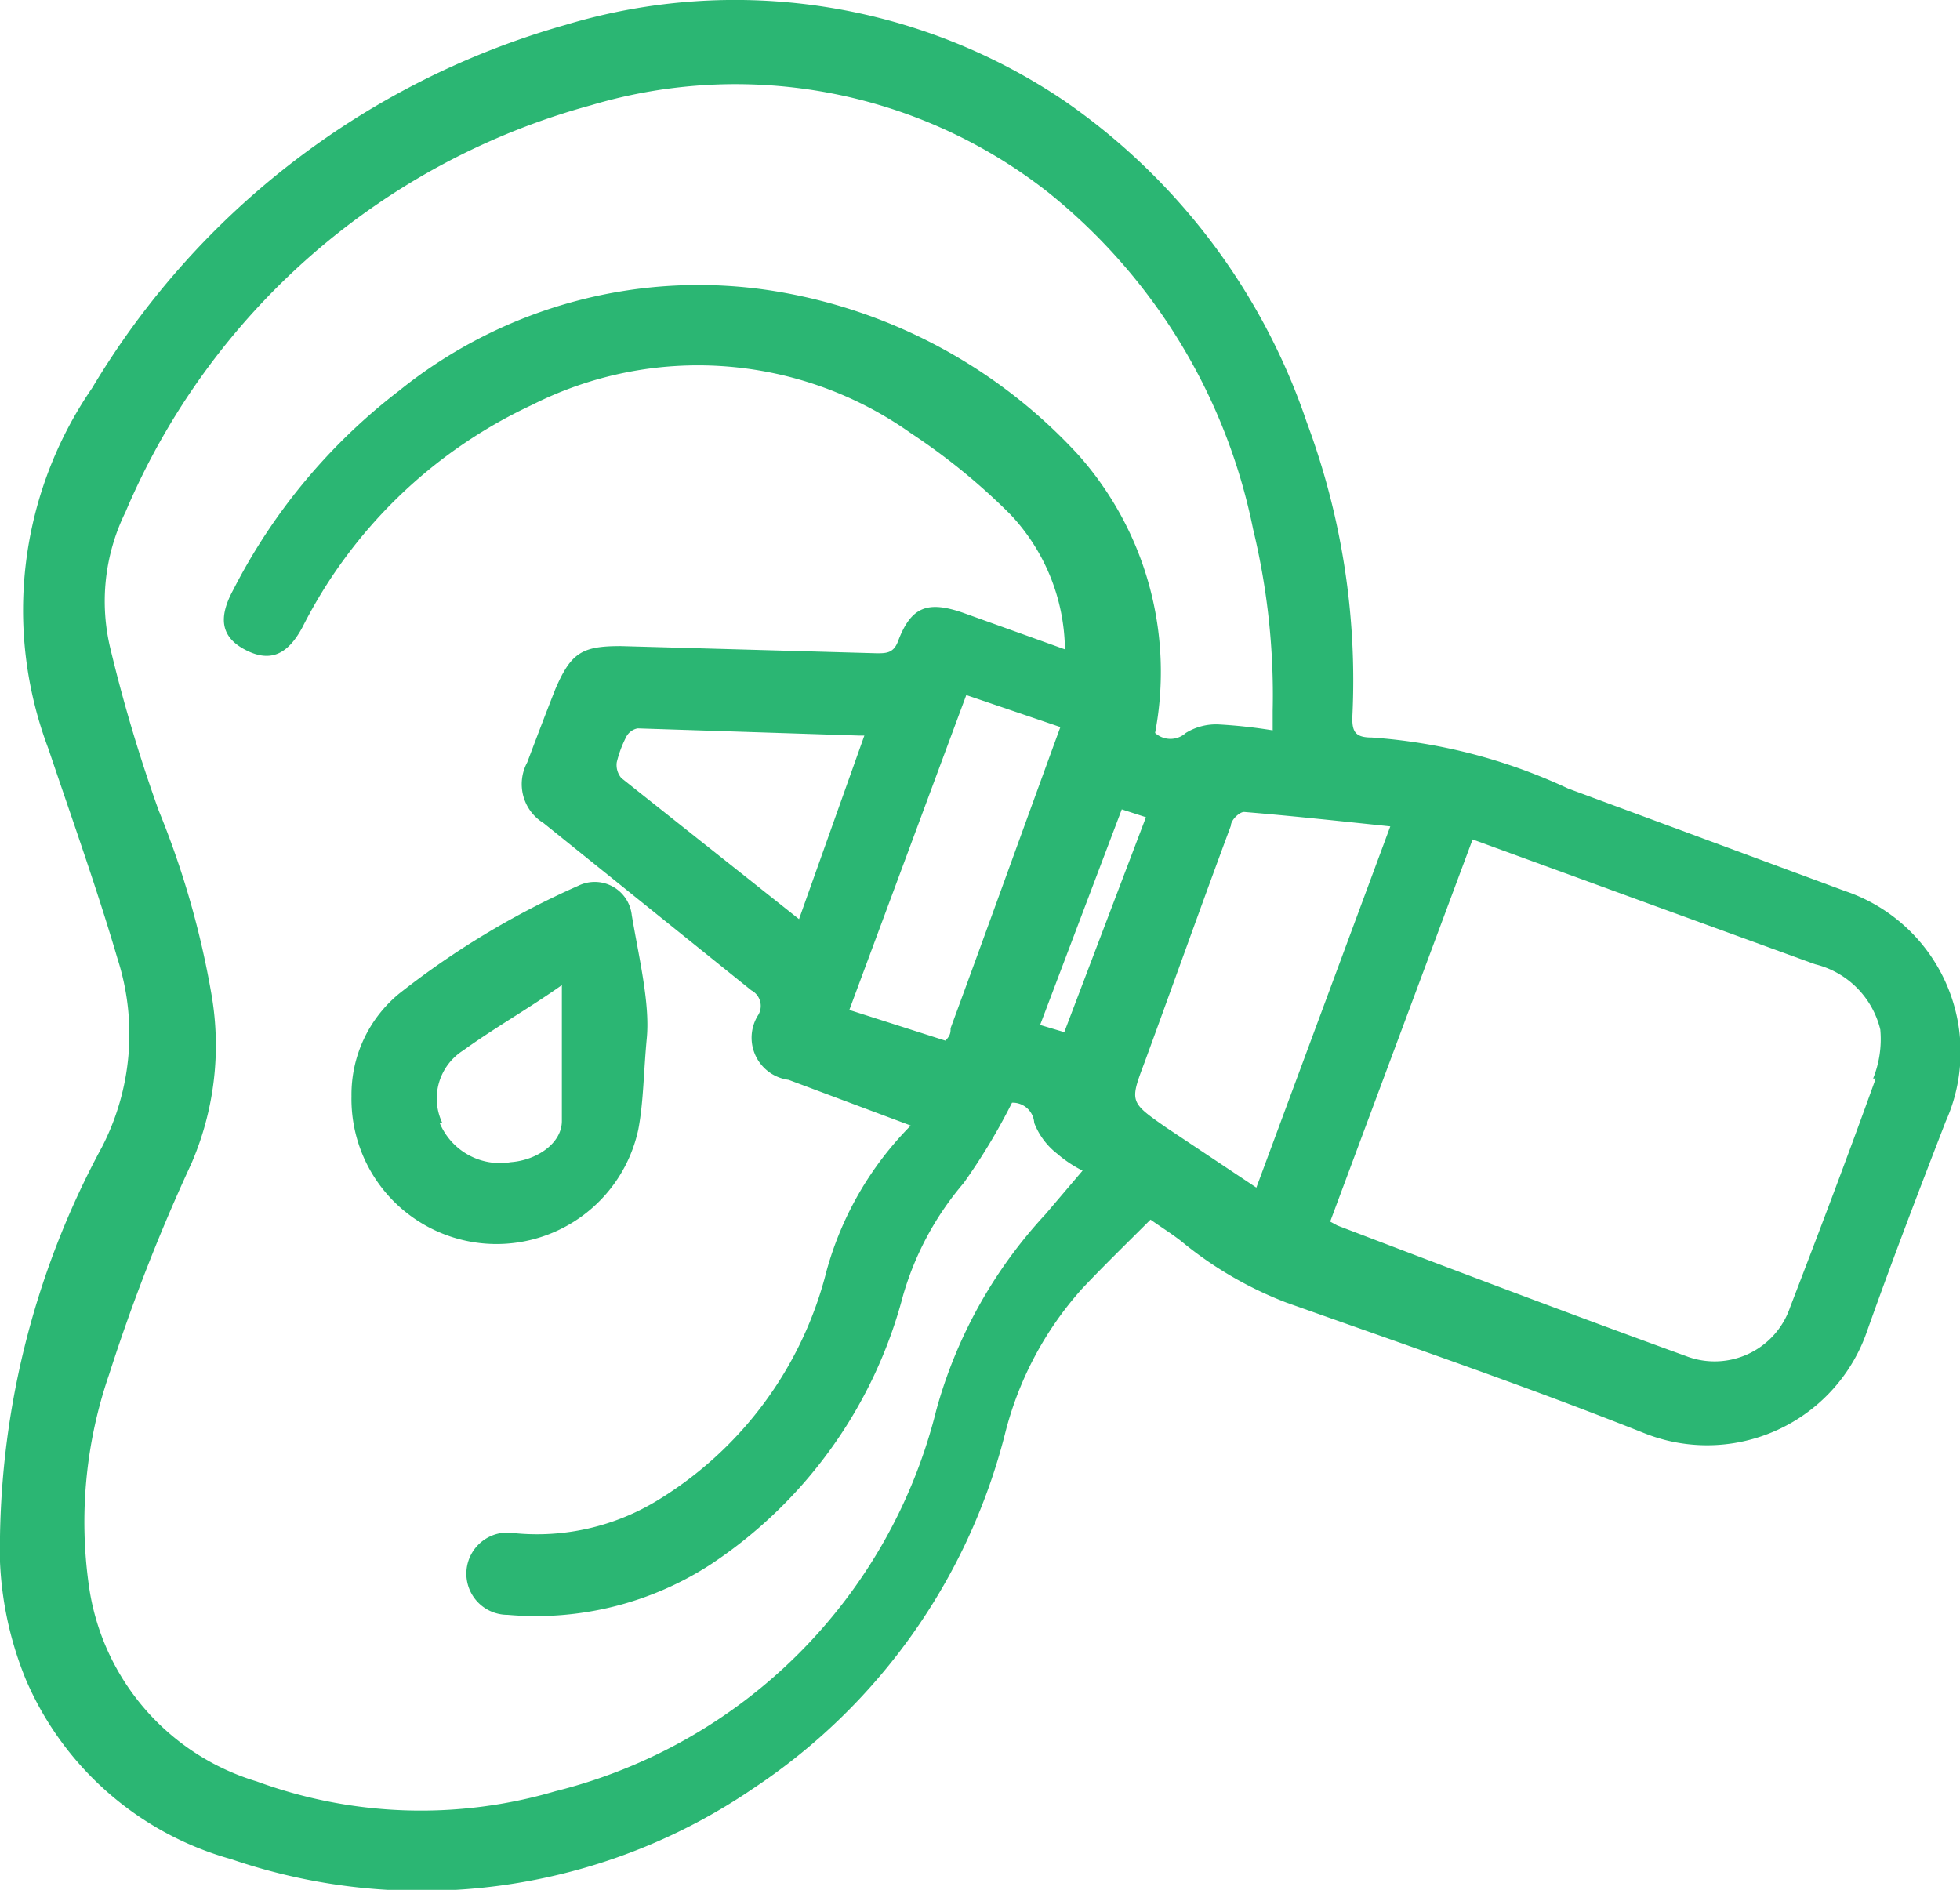
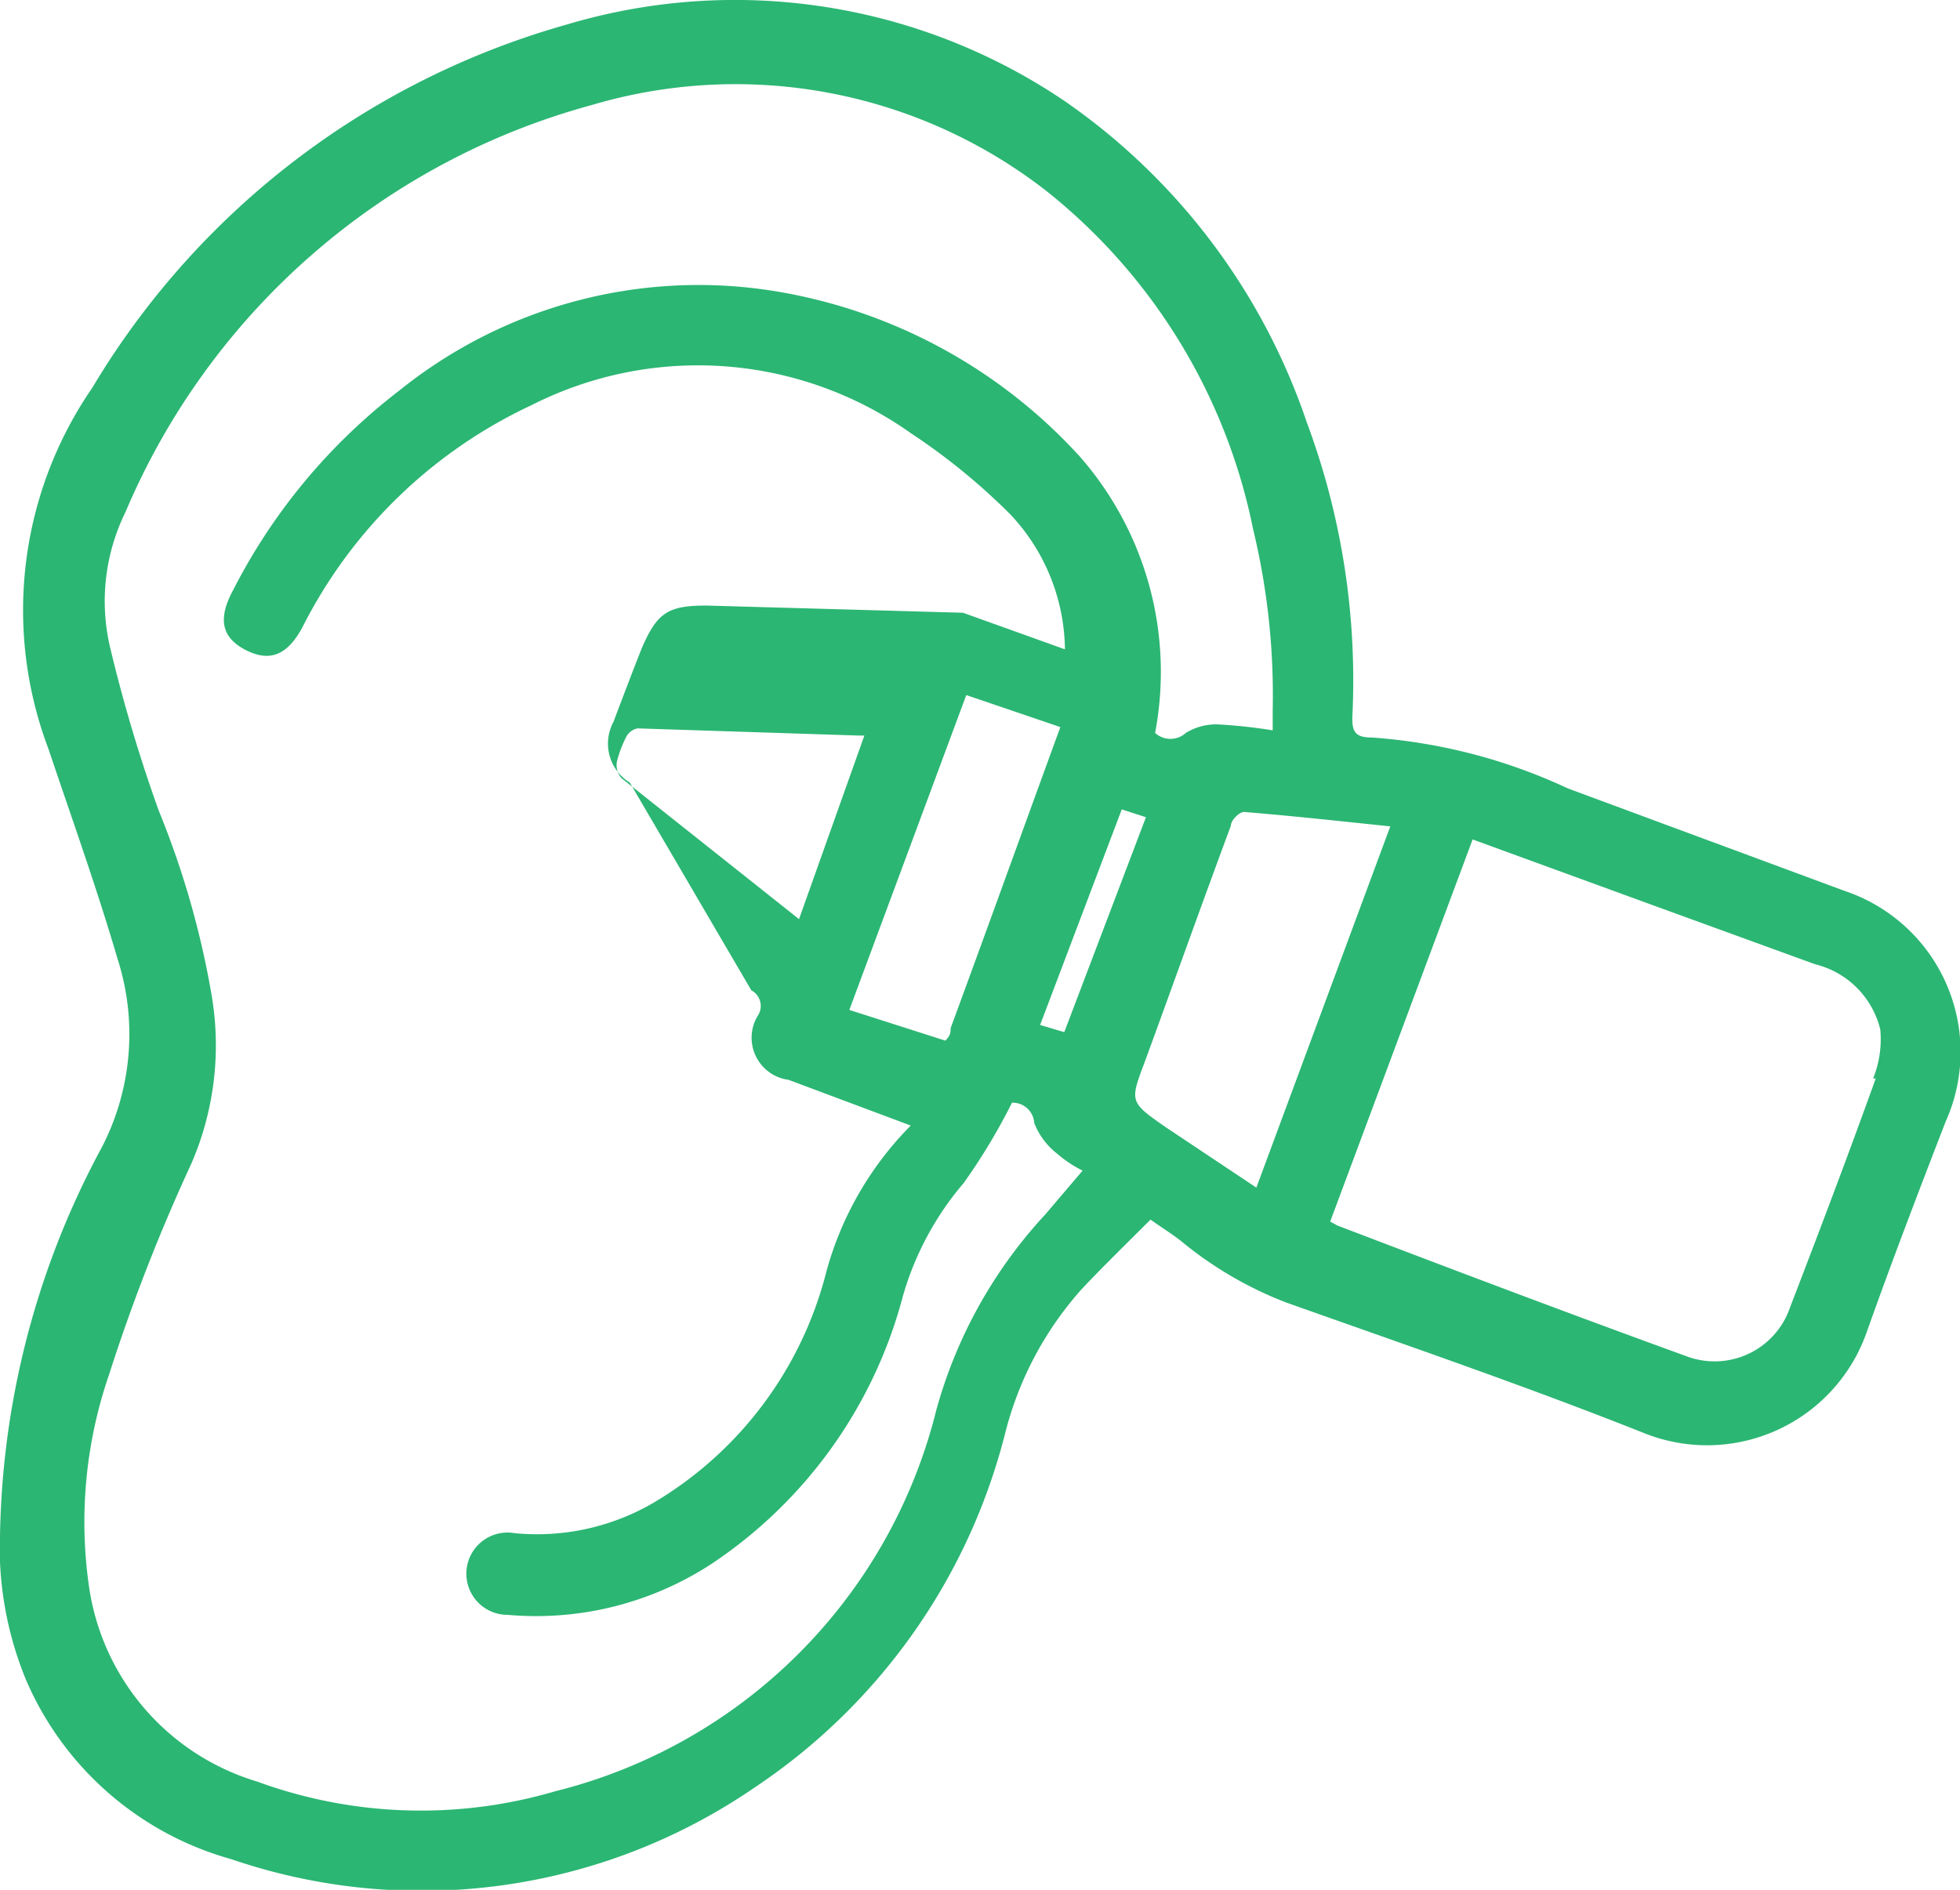
<svg xmlns="http://www.w3.org/2000/svg" id="Layer_1" data-name="Layer 1" viewBox="0 0 30 28.93">
  <defs>
    <style>.cls-1{fill:#2bb673;}</style>
  </defs>
  <title>Icon-Eye-Ear-Nasal Drops</title>
-   <path class="cls-1" d="M28.24,14.18,24,12.61a8.48,8.48,0,0,0-3-.78c-.25,0-.31-.08-.3-.33A11.31,11.31,0,0,0,20,7a9.79,9.79,0,0,0-3.7-4.91A9,9,0,0,0,8.66.92,12.36,12.36,0,0,0,1.41,6.48,6,6,0,0,0,.74,12c.36,1.07.74,2.13,1.06,3.22a3.77,3.77,0,0,1-.24,2.88A12.92,12.92,0,0,0,0,24.45a5.35,5.35,0,0,0,.4,1.81A4.83,4.83,0,0,0,3.54,29a9,9,0,0,0,8-1.09,9.24,9.24,0,0,0,3.84-5.41,5.23,5.23,0,0,1,1.18-2.23c.33-.35.68-.69,1.05-1.06.17.12.33.22.47.33a5.77,5.77,0,0,0,1.61.94c1.83.65,3.67,1.28,5.48,2a2.59,2.59,0,0,0,3.41-1.57c.38-1.07.79-2.14,1.2-3.2A2.6,2.6,0,0,0,28.24,14.18ZM16,19.13a7.21,7.21,0,0,0-1.67,3,8,8,0,0,1-5.83,5.83,7.29,7.29,0,0,1-4.57-.15,3.66,3.66,0,0,1-2.57-3,6.93,6.93,0,0,1,.31-3.23,28.06,28.06,0,0,1,1.26-3.23,4.56,4.56,0,0,0,.31-2.57,13.43,13.43,0,0,0-.81-2.83,23.56,23.56,0,0,1-.74-2.48,3.09,3.09,0,0,1,.23-2.09A10.83,10.83,0,0,1,9.05,2.15a7.74,7.74,0,0,1,7,1.34,8.85,8.85,0,0,1,3.13,5.15,10.82,10.82,0,0,1,.3,2.78c0,.09,0,.17,0,.3a7.9,7.9,0,0,0-.82-.09.88.88,0,0,0-.51.13.35.35,0,0,1-.47,0,5,5,0,0,0-1.16-4.24A8.07,8.07,0,0,0,11.88,5,7.3,7.3,0,0,0,6.11,6.52,9,9,0,0,0,3.57,9.57c-.24.44-.18.73.19.92s.64.08.87-.35a7.47,7.47,0,0,1,3.51-3.4,5.63,5.63,0,0,1,5.8.43,9.71,9.71,0,0,1,1.53,1.25,3.06,3.06,0,0,1,.83,2.06l-1.56-.56c-.55-.19-.8-.09-1,.45-.07.17-.18.17-.32.17l-3.92-.11c-.59,0-.76.1-1,.66-.15.38-.29.75-.43,1.12a.7.7,0,0,0,.25.93L11.5,15.7a.27.27,0,0,1,.11.37.65.65,0,0,0,.46,1l1.87.7A5.07,5.07,0,0,0,12.65,20a5.75,5.75,0,0,1-2.59,3.51,3.54,3.54,0,0,1-2.18.5.63.63,0,1,0-.11,1.25,4.91,4.91,0,0,0,3.12-.78,7.09,7.09,0,0,0,2.93-4.1,4.62,4.62,0,0,1,.93-1.73,9.32,9.32,0,0,0,.74-1.23.33.33,0,0,1,.34.31,1.1,1.1,0,0,0,.35.47,1.88,1.88,0,0,0,.39.26Zm-1.21-7.95,1.44.49c-.57,1.56-1.12,3.09-1.68,4.61,0,.06,0,.11-.08.19L13,16Zm-2.56,3.43L9.51,12.45a.31.31,0,0,1-.07-.24,1.74,1.74,0,0,1,.14-.38.25.25,0,0,1,.18-.14l3.39.11.08,0Zm4.06,1.73-.37-.11,1.25-3.3.37.12Zm2.94,2.38-1.38-.92c-.56-.39-.56-.39-.33-1,.44-1.2.87-2.41,1.32-3.62,0-.09.14-.22.21-.21.73.06,1.46.14,2.23.22Zm9.48-1.67c-.42,1.17-.86,2.33-1.31,3.5a1.22,1.22,0,0,1-1.59.75c-1.79-.65-3.56-1.32-5.34-2l-.11-.06,2.18-5.85,2.74,1,2.5.91a1.36,1.36,0,0,1,1,1A1.61,1.61,0,0,1,28.67,17.05Z" transform="translate(0 -0.54)" />
-   <path class="cls-1" d="M9.77,17.83c.08-.42.08-.87.13-1.4s-.12-1.23-.23-1.88a.57.57,0,0,0-.82-.45,12.72,12.72,0,0,0-2.74,1.65,2,2,0,0,0-.73,1.57,2.22,2.22,0,0,0,4.39.51Zm-3-.1a.87.87,0,0,1,.32-1.11c.47-.34,1-.64,1.51-1,0,.75,0,1.42,0,2.08,0,.34-.38.6-.78.63A1,1,0,0,1,6.73,17.73Z" transform="translate(0 -0.54)" />
+   <path class="cls-1" d="M28.24,14.18,24,12.61a8.48,8.48,0,0,0-3-.78c-.25,0-.31-.08-.3-.33A11.31,11.31,0,0,0,20,7a9.79,9.79,0,0,0-3.7-4.91A9,9,0,0,0,8.66.92,12.36,12.36,0,0,0,1.41,6.48,6,6,0,0,0,.74,12c.36,1.07.74,2.13,1.06,3.22a3.77,3.77,0,0,1-.24,2.88A12.92,12.92,0,0,0,0,24.45a5.35,5.35,0,0,0,.4,1.81A4.83,4.83,0,0,0,3.54,29a9,9,0,0,0,8-1.09,9.24,9.24,0,0,0,3.84-5.41,5.23,5.23,0,0,1,1.18-2.23c.33-.35.68-.69,1.05-1.06.17.12.33.22.47.33a5.77,5.77,0,0,0,1.61.94c1.83.65,3.67,1.28,5.48,2a2.59,2.59,0,0,0,3.41-1.57c.38-1.07.79-2.14,1.2-3.2A2.6,2.6,0,0,0,28.24,14.18ZM16,19.13a7.21,7.21,0,0,0-1.67,3,8,8,0,0,1-5.83,5.83,7.29,7.29,0,0,1-4.57-.15,3.66,3.66,0,0,1-2.57-3,6.93,6.93,0,0,1,.31-3.23,28.06,28.06,0,0,1,1.26-3.23,4.56,4.56,0,0,0,.31-2.57,13.43,13.43,0,0,0-.81-2.83,23.56,23.56,0,0,1-.74-2.48,3.09,3.09,0,0,1,.23-2.09A10.83,10.83,0,0,1,9.05,2.15a7.74,7.74,0,0,1,7,1.34,8.85,8.85,0,0,1,3.13,5.15,10.82,10.82,0,0,1,.3,2.78c0,.09,0,.17,0,.3a7.9,7.9,0,0,0-.82-.09.88.88,0,0,0-.51.13.35.35,0,0,1-.47,0,5,5,0,0,0-1.16-4.24A8.07,8.07,0,0,0,11.88,5,7.3,7.3,0,0,0,6.11,6.52,9,9,0,0,0,3.57,9.57c-.24.44-.18.73.19.92s.64.08.87-.35a7.47,7.47,0,0,1,3.51-3.4,5.63,5.63,0,0,1,5.8.43,9.71,9.71,0,0,1,1.53,1.25,3.06,3.06,0,0,1,.83,2.06l-1.56-.56l-3.92-.11c-.59,0-.76.1-1,.66-.15.38-.29.75-.43,1.12a.7.7,0,0,0,.25.93L11.5,15.7a.27.27,0,0,1,.11.37.65.65,0,0,0,.46,1l1.87.7A5.07,5.07,0,0,0,12.65,20a5.75,5.75,0,0,1-2.59,3.51,3.54,3.54,0,0,1-2.18.5.63.63,0,1,0-.11,1.25,4.91,4.91,0,0,0,3.12-.78,7.09,7.09,0,0,0,2.93-4.1,4.62,4.62,0,0,1,.93-1.73,9.32,9.32,0,0,0,.74-1.23.33.33,0,0,1,.34.31,1.1,1.1,0,0,0,.35.47,1.88,1.88,0,0,0,.39.26Zm-1.21-7.95,1.44.49c-.57,1.56-1.12,3.09-1.68,4.61,0,.06,0,.11-.08.19L13,16Zm-2.56,3.43L9.51,12.45a.31.31,0,0,1-.07-.24,1.74,1.74,0,0,1,.14-.38.25.25,0,0,1,.18-.14l3.39.11.08,0Zm4.06,1.73-.37-.11,1.25-3.3.37.12Zm2.94,2.38-1.38-.92c-.56-.39-.56-.39-.33-1,.44-1.2.87-2.41,1.32-3.62,0-.09.14-.22.21-.21.73.06,1.46.14,2.23.22Zm9.48-1.67c-.42,1.17-.86,2.33-1.31,3.5a1.22,1.22,0,0,1-1.59.75c-1.79-.65-3.56-1.32-5.34-2l-.11-.06,2.18-5.85,2.74,1,2.5.91a1.36,1.36,0,0,1,1,1A1.61,1.61,0,0,1,28.67,17.05Z" transform="translate(0 -0.54)" />
</svg>